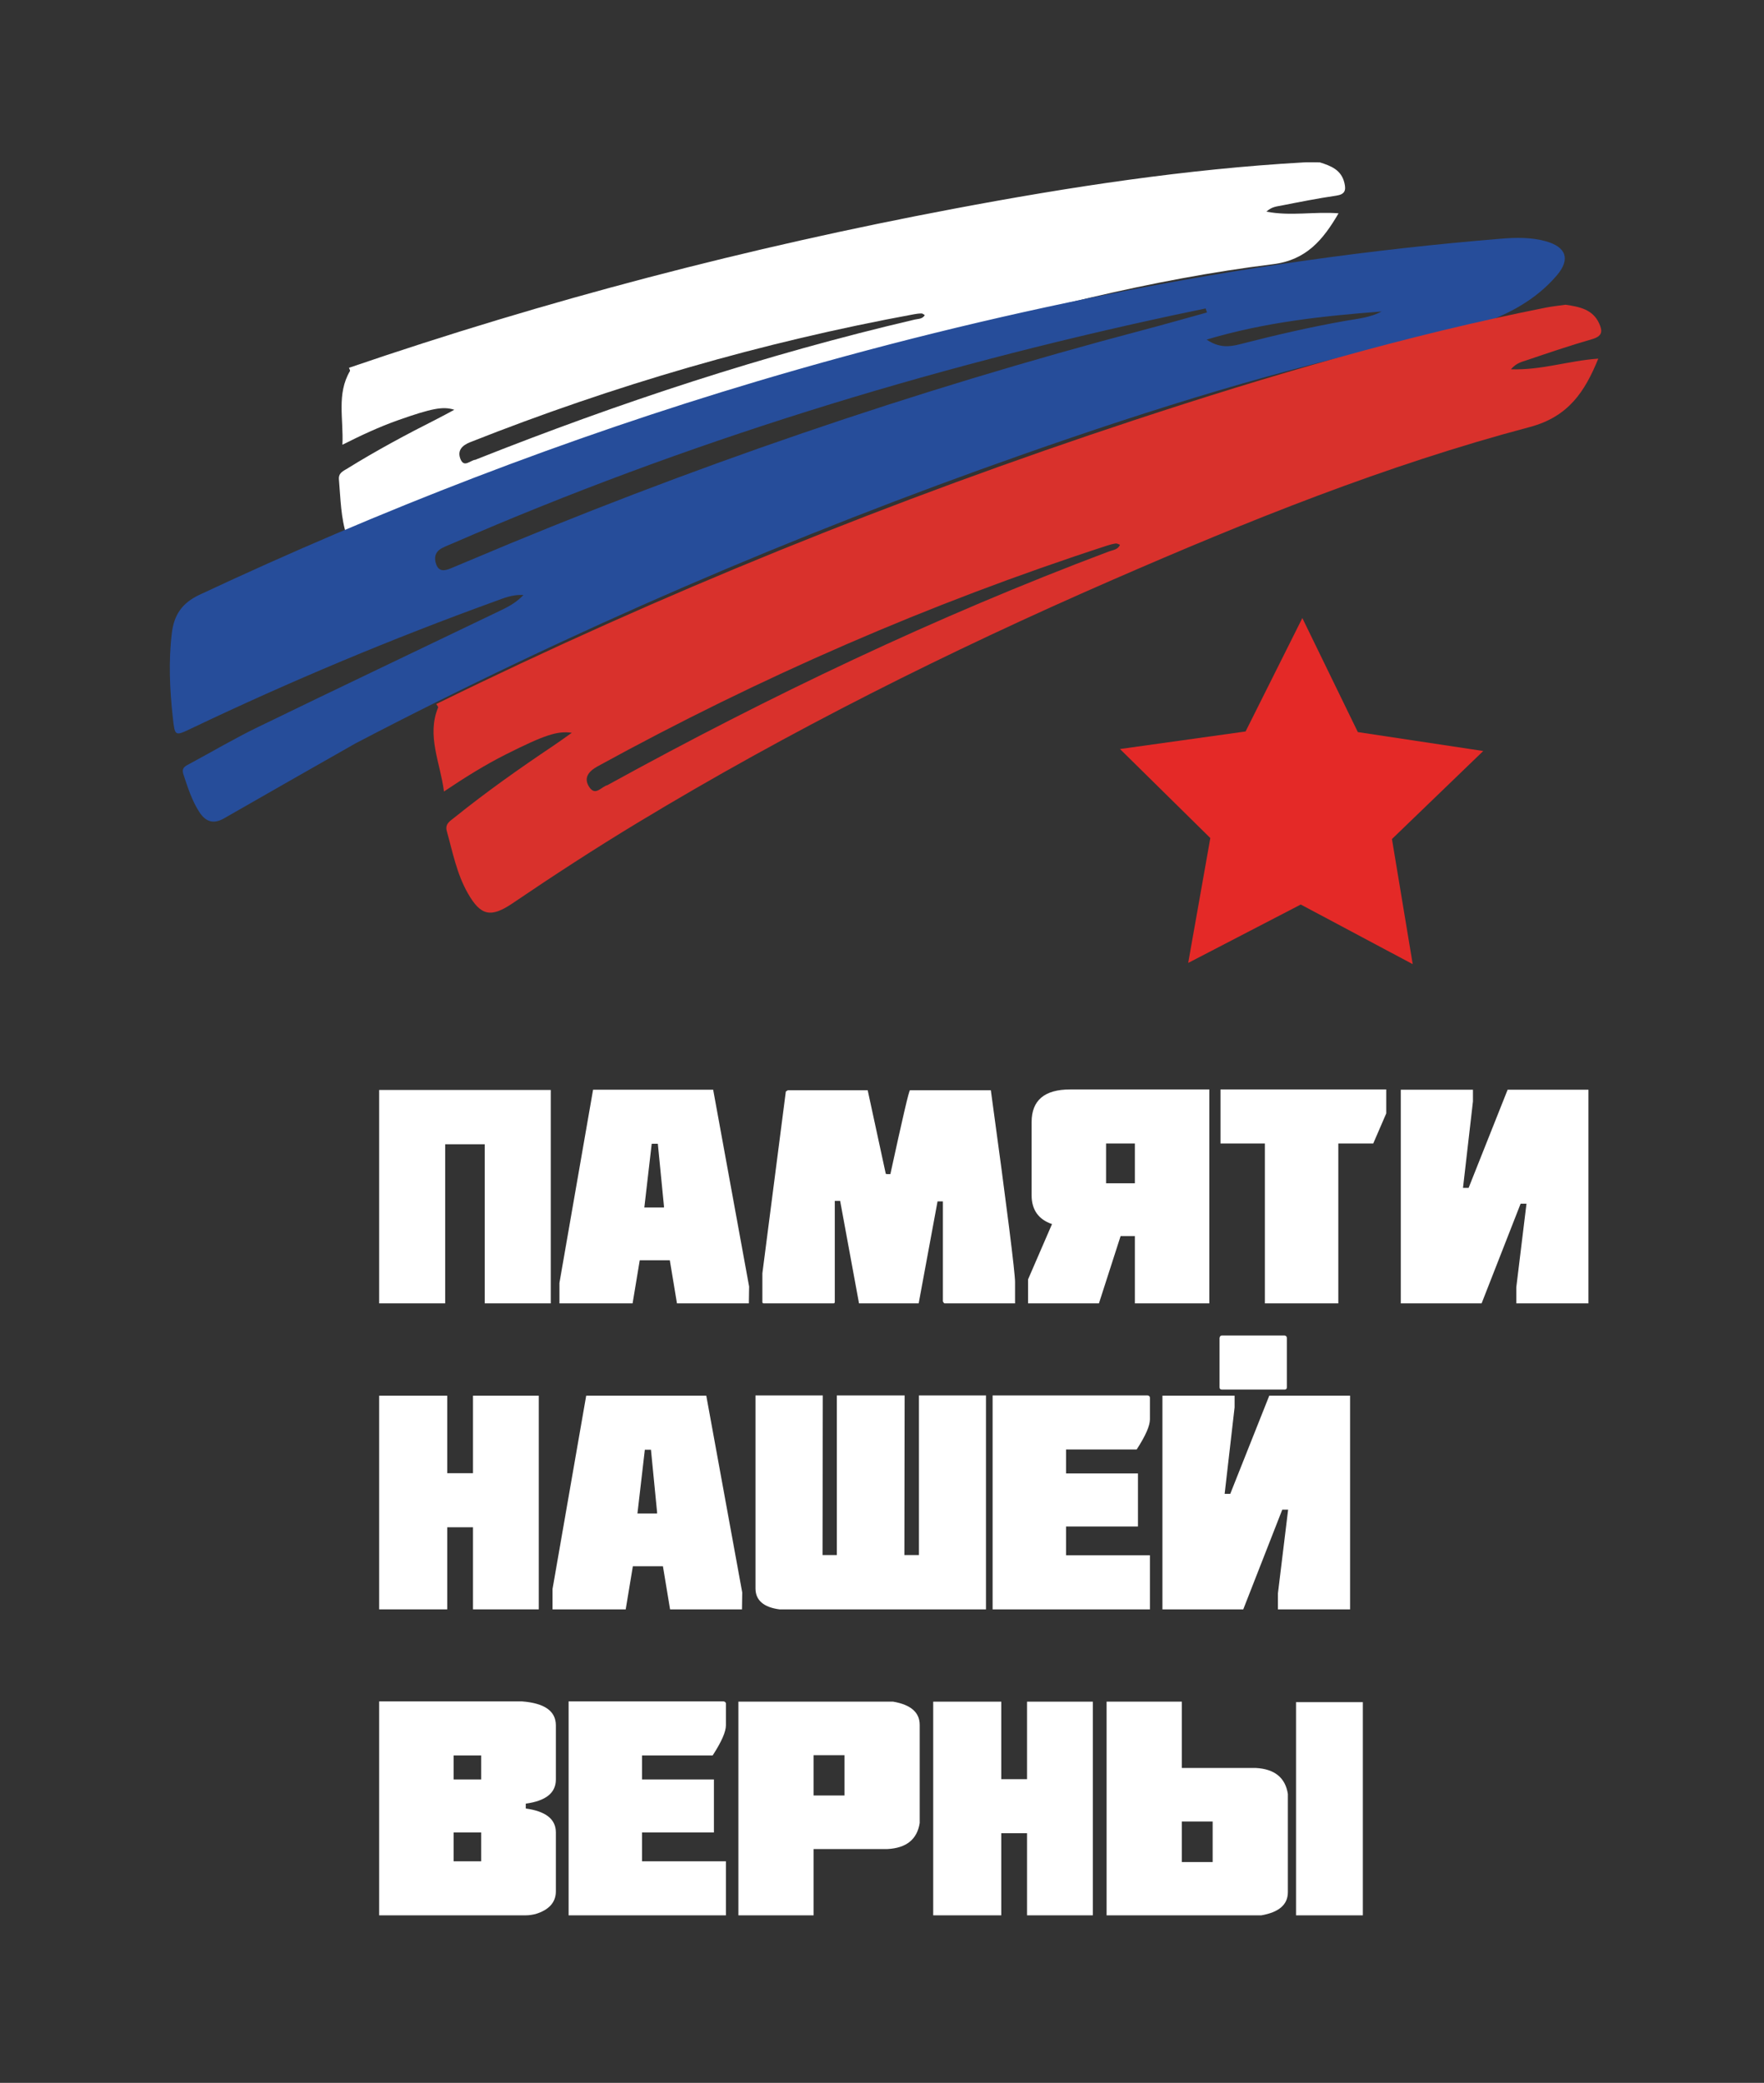
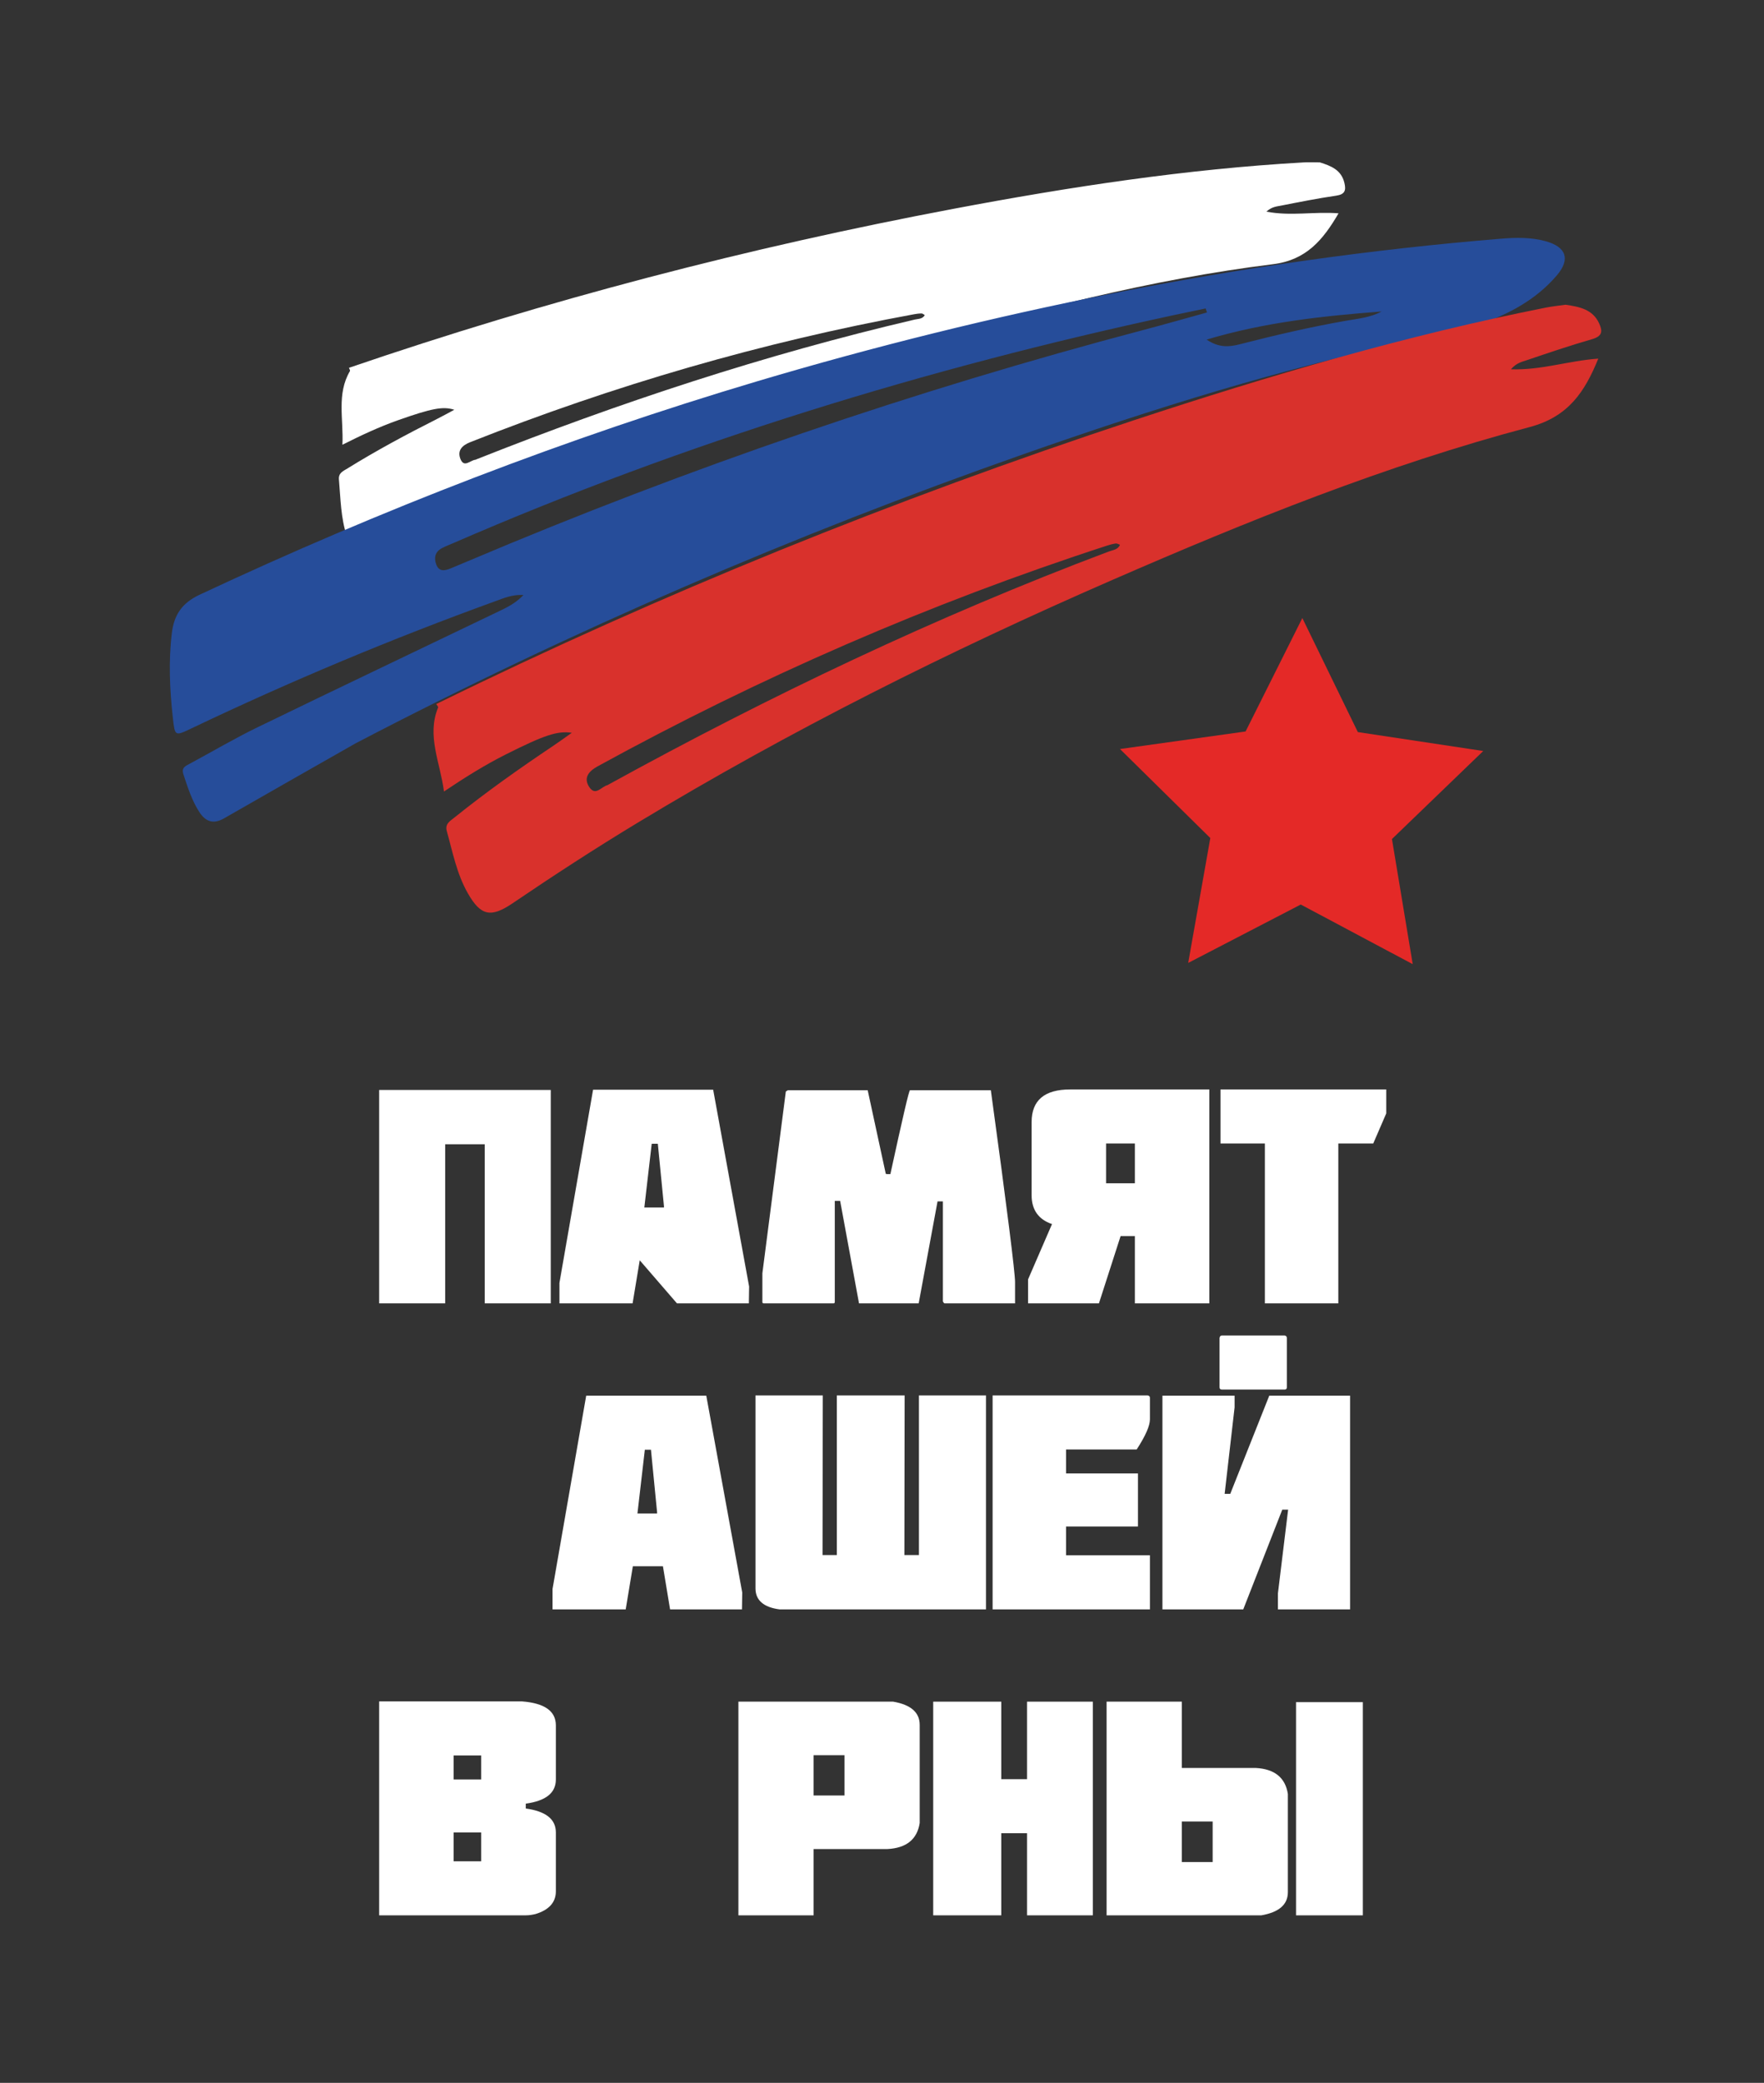
<svg xmlns="http://www.w3.org/2000/svg" width="166" height="196" viewBox="0 0 166 196" fill="none">
  <rect x="0" y="0" width="166" height="196" fill="#333333" stroke="none" />
  <path fill-rule="evenodd" clip-rule="evenodd" d="M45.614 107.677V122.649H51.829V102.567H43.743H35.681V122.649H41.895V107.677H45.614Z" fill="white" />
-   <path fill-rule="evenodd" clip-rule="evenodd" d="M55.811 102.543L52.644 120.73V122.649H59.53L60.202 118.595H63.033L63.705 122.649H70.471L70.495 121.066L67.112 102.543H55.811ZM61.329 107.629H61.905L62.481 113.508V113.628H60.634L61.329 107.629Z" fill="white" />
+   <path fill-rule="evenodd" clip-rule="evenodd" d="M55.811 102.543L52.644 120.73V122.649H59.53L60.202 118.595L63.705 122.649H70.471L70.495 121.066L67.112 102.543H55.811ZM61.329 107.629H61.905L62.481 113.508V113.628H60.634L61.329 107.629Z" fill="white" />
  <path fill-rule="evenodd" clip-rule="evenodd" d="M92.954 102.591H85.635C85.54 102.591 84.94 105.206 83.788 110.485H83.476L83.356 110.461L81.653 102.591H74.142L73.951 102.711L71.743 119.818V122.529C71.743 122.602 71.791 122.649 71.863 122.649H78.437C78.509 122.649 78.557 122.602 78.557 122.53V113.004H79.061L80.837 122.649H86.451L88.227 113.052H88.731V122.457C88.779 122.577 88.851 122.649 88.899 122.649H95.521V120.634C95.521 119.77 94.777 113.772 93.242 102.591L92.954 102.591Z" fill="white" />
  <path fill-rule="evenodd" clip-rule="evenodd" d="M113.804 102.519H100.703C98.28 102.519 97.08 103.551 97.08 105.59V112.476C97.08 113.844 97.728 114.756 98.999 115.187L96.744 120.394V122.649H103.414L105.454 116.315H106.797V122.649H113.804V102.519ZM106.797 107.605V111.348H104.086V107.605H106.797Z" fill="white" />
  <path fill-rule="evenodd" clip-rule="evenodd" d="M114.855 107.605H119.03V122.649H125.941V122.434V107.605H129.228L130.451 104.774V102.519H114.855V107.605Z" fill="white" />
-   <path fill-rule="evenodd" clip-rule="evenodd" d="M131.82 122.649H139.426L143.097 113.268H143.649L142.69 121.138V122.649H149.48V102.543H141.874L138.203 111.78H137.675L138.611 103.646V102.543H131.82V122.649Z" fill="white" />
-   <path fill-rule="evenodd" clip-rule="evenodd" d="M35.681 151.443H42.087V143.717H44.511V151.443H50.701V131.336H44.511V138.63H42.087V131.336H35.681V151.443Z" fill="white" />
  <path fill-rule="evenodd" clip-rule="evenodd" d="M55.163 131.336L51.996 149.523V151.443H58.882L59.554 147.388H62.385L63.057 151.443H69.823L69.847 149.859L66.464 131.336H55.163ZM60.682 136.423H61.258L61.834 142.301V142.421H59.986L60.682 136.423Z" fill="white" />
  <path fill-rule="evenodd" clip-rule="evenodd" d="M73.35 151.443C71.862 151.251 71.095 150.579 71.095 149.475V131.312H77.429L77.405 146.332H78.749V131.312H85.131L85.107 146.332H86.475V131.312H92.785V151.443H73.35Z" fill="white" />
  <path fill-rule="evenodd" clip-rule="evenodd" d="M93.409 151.443H108.213V146.356H100.319V143.645H107.086V138.654H100.319V136.399H106.966C107.805 135.103 108.213 134.167 108.213 133.567V131.528C108.213 131.408 108.141 131.336 107.997 131.312H93.409V151.443Z" fill="white" />
  <path fill-rule="evenodd" clip-rule="evenodd" d="M109.39 151.443H116.996L120.667 142.061H121.218L120.259 149.931V151.443H127.049V131.336H119.443L115.772 140.574H115.244L116.18 132.44V131.336H109.39V151.443ZM120.883 125.673C121.027 125.698 121.098 125.769 121.098 125.913V130.544C121.098 130.688 121.027 130.76 120.883 130.76H115.004C114.836 130.76 114.764 130.688 114.764 130.544V125.913C114.788 125.745 114.86 125.673 115.004 125.673H120.883Z" fill="white" />
  <path fill-rule="evenodd" clip-rule="evenodd" d="M35.681 180.235H49.477C49.789 180.235 50.077 180.187 50.389 180.115C51.66 179.732 52.309 179.011 52.309 177.98V172.437C52.309 171.19 51.373 170.446 49.477 170.182V169.726C51.373 169.462 52.309 168.718 52.309 167.447V162.36C52.309 161.016 51.253 160.272 49.141 160.105L35.681 160.104V180.235ZM45.278 165.191V167.447H42.687V165.191H45.278ZM45.278 172.437V175.149H42.687V172.437H45.278Z" fill="white" />
-   <path fill-rule="evenodd" clip-rule="evenodd" d="M53.507 180.235H68.311V175.149H60.417V172.437H67.183V167.447H60.417V165.191H67.064C67.903 163.896 68.311 162.96 68.311 162.36V160.32C68.311 160.2 68.239 160.128 68.095 160.105L53.507 160.104V180.235Z" fill="white" />
  <path fill-rule="evenodd" clip-rule="evenodd" d="M69.487 180.235H76.565V173.997H83.523C85.299 173.901 86.307 173.085 86.547 171.55V162.312C86.547 161.136 85.707 160.416 84.052 160.128H69.487V180.235ZM79.469 165.167V168.958H76.565V165.167H79.469Z" fill="white" />
  <path fill-rule="evenodd" clip-rule="evenodd" d="M87.819 180.235H94.225V172.509H96.649V180.235H102.839V160.128H96.649V167.423H94.225V160.128H87.819V180.235Z" fill="white" />
  <path fill-rule="evenodd" clip-rule="evenodd" d="M104.135 180.235H118.699C120.355 179.947 121.194 179.228 121.194 178.052V168.814C120.954 167.278 119.947 166.463 118.171 166.367H111.213V160.128H104.135V180.235ZM111.213 175.22V171.406H114.116V175.22H111.213ZM121.962 180.235V160.176H128.249V180.235H121.962Z" fill="white" />
  <path fill-rule="evenodd" clip-rule="evenodd" d="M139.503 70.745L139.58 70.671L127.778 68.89L122.556 58.159L117.215 68.832L105.396 70.484L113.896 78.861L113.895 78.867L111.814 90.613L122.408 85.117L122.489 85.16L132.942 90.728L130.989 78.955L131.035 78.91L139.503 70.745Z" fill="#E42927" />
  <path fill-rule="evenodd" clip-rule="evenodd" d="M87.027 29.653C86.92 29.594 86.823 29.498 86.727 29.497C86.494 29.497 86.259 29.527 86.029 29.569C71.702 32.201 57.785 36.252 44.244 41.612C43.455 41.924 43.007 42.422 43.342 43.221C43.685 44.037 44.26 43.31 44.732 43.264C44.77 43.261 44.805 43.236 44.842 43.221C58.286 37.886 71.99 33.364 86.086 30.071C86.407 29.996 86.805 30.037 87.027 29.653ZM32.839 34.611C51.458 28.236 70.454 23.285 89.786 19.639C100.667 17.586 111.608 15.911 122.681 15.283C123.189 15.254 123.7 15.281 124.208 15.281C125.241 15.607 126.221 15.979 126.514 17.21C126.68 17.91 126.573 18.29 125.745 18.412C124 18.667 122.266 19.012 120.535 19.353C120.128 19.433 119.677 19.454 119.173 19.916C121.475 20.359 123.665 19.893 125.962 20.074C124.498 22.593 122.912 24.474 119.802 24.86C108.28 26.289 97.074 29.21 85.947 32.442C72.502 36.348 59.316 40.98 46.521 46.69C42.93 48.292 39.397 50.013 35.897 51.804C34.049 52.749 33.306 52.447 32.643 50.467C32.062 48.735 32.053 46.918 31.894 45.123C31.839 44.502 32.288 44.336 32.684 44.09C35.427 42.391 38.267 40.867 41.147 39.414C41.668 39.151 42.178 38.866 42.752 38.56C41.702 38.217 40.631 38.42 37.44 39.549C35.704 40.164 34.033 40.939 32.223 41.852C32.338 39.413 31.663 37.084 32.931 34.919C32.968 34.856 32.873 34.715 32.839 34.611Z" fill="white" />
  <path fill-rule="evenodd" clip-rule="evenodd" d="M113.549 31.956C114.712 32.748 115.685 32.648 116.661 32.398C119.964 31.551 123.282 30.776 126.642 30.186C127.785 29.986 128.953 29.884 130.014 29.312C124.535 29.732 119.083 30.305 113.549 31.956ZM113.583 29.403C113.541 29.277 113.499 29.152 113.457 29.026C112.44 29.238 111.424 29.446 110.41 29.664C87.159 34.661 64.527 41.61 42.696 51.09C42.319 51.254 41.931 51.395 41.571 51.59C40.938 51.931 40.822 52.501 41.053 53.119C41.319 53.831 41.873 53.704 42.418 53.483C42.968 53.259 43.514 53.028 44.06 52.796C64.754 44.022 85.966 36.761 107.7 31.025C109.667 30.506 111.622 29.945 113.583 29.403ZM33.455 69.953C29.327 72.304 25.193 74.645 21.075 77.013C20.061 77.595 19.33 77.303 18.753 76.407C18.055 75.323 17.668 74.106 17.267 72.888C17.052 72.234 17.434 72.095 17.844 71.875C19.976 70.727 22.066 69.492 24.242 68.435C31.762 64.782 39.314 61.194 46.848 57.571C47.659 57.181 48.49 56.803 49.262 55.99C48.221 55.935 47.445 56.272 46.671 56.553C36.922 60.086 27.365 64.084 18.005 68.548C16.447 69.291 16.459 69.284 16.264 67.529C15.972 64.888 15.851 62.249 16.167 59.599C16.371 57.892 17.093 56.757 18.789 55.962C35.802 47.991 53.27 41.232 71.282 35.872C82.345 32.58 93.535 29.819 104.851 27.577C116.878 25.194 129.005 23.466 141.228 22.464C142.634 22.348 144.057 22.315 145.455 22.7C147.375 23.23 147.813 24.376 146.509 25.908C144.56 28.199 141.975 29.568 139.184 30.544C137.859 31.008 136.478 31.314 135.121 31.691C134.536 31.78 133.945 31.839 133.366 31.961C120.743 34.627 108.457 38.473 96.307 42.743C74.718 50.329 53.745 59.356 33.455 69.953Z" fill="#264D9A" />
  <path fill-rule="evenodd" clip-rule="evenodd" d="M105.395 51.264C105.253 51.217 105.117 51.126 105.001 51.142C104.72 51.182 104.443 51.258 104.174 51.345C87.431 56.788 71.469 63.753 56.227 72.12C55.338 72.609 54.899 73.245 55.466 74.082C56.045 74.938 56.59 74.023 57.151 73.889C57.195 73.879 57.233 73.845 57.274 73.822C72.405 65.499 88.014 58.043 104.345 51.897C104.717 51.757 105.205 51.734 105.395 51.264ZM41.052 66.251C62.212 55.863 84.116 47.005 106.69 39.552C119.396 35.357 132.249 31.575 145.476 28.945C146.083 28.824 146.705 28.765 147.318 28.677C148.63 28.862 149.887 29.11 150.49 30.44C150.832 31.196 150.779 31.641 149.806 31.921C147.753 32.511 145.733 33.199 143.714 33.883C143.239 34.044 142.699 34.146 142.185 34.751C145.051 34.848 147.598 33.944 150.406 33.748C149.151 36.829 147.62 39.214 143.947 40.187C130.342 43.795 117.421 49.02 104.658 54.581C89.236 61.301 74.275 68.791 60.003 77.421C55.998 79.843 52.086 82.388 48.228 85.005C46.192 86.386 45.235 86.177 44.033 84.072C42.981 82.23 42.601 80.194 42.046 78.208C41.854 77.52 42.361 77.255 42.789 76.911C45.752 74.528 48.868 72.324 52.046 70.194C52.621 69.809 53.178 69.401 53.808 68.957C52.472 68.755 51.222 69.169 47.603 70.991C45.634 71.982 43.777 73.142 41.779 74.481C41.422 71.725 40.136 69.231 41.227 66.582C41.258 66.504 41.114 66.363 41.052 66.251Z" fill="#D9312C" />
</svg>